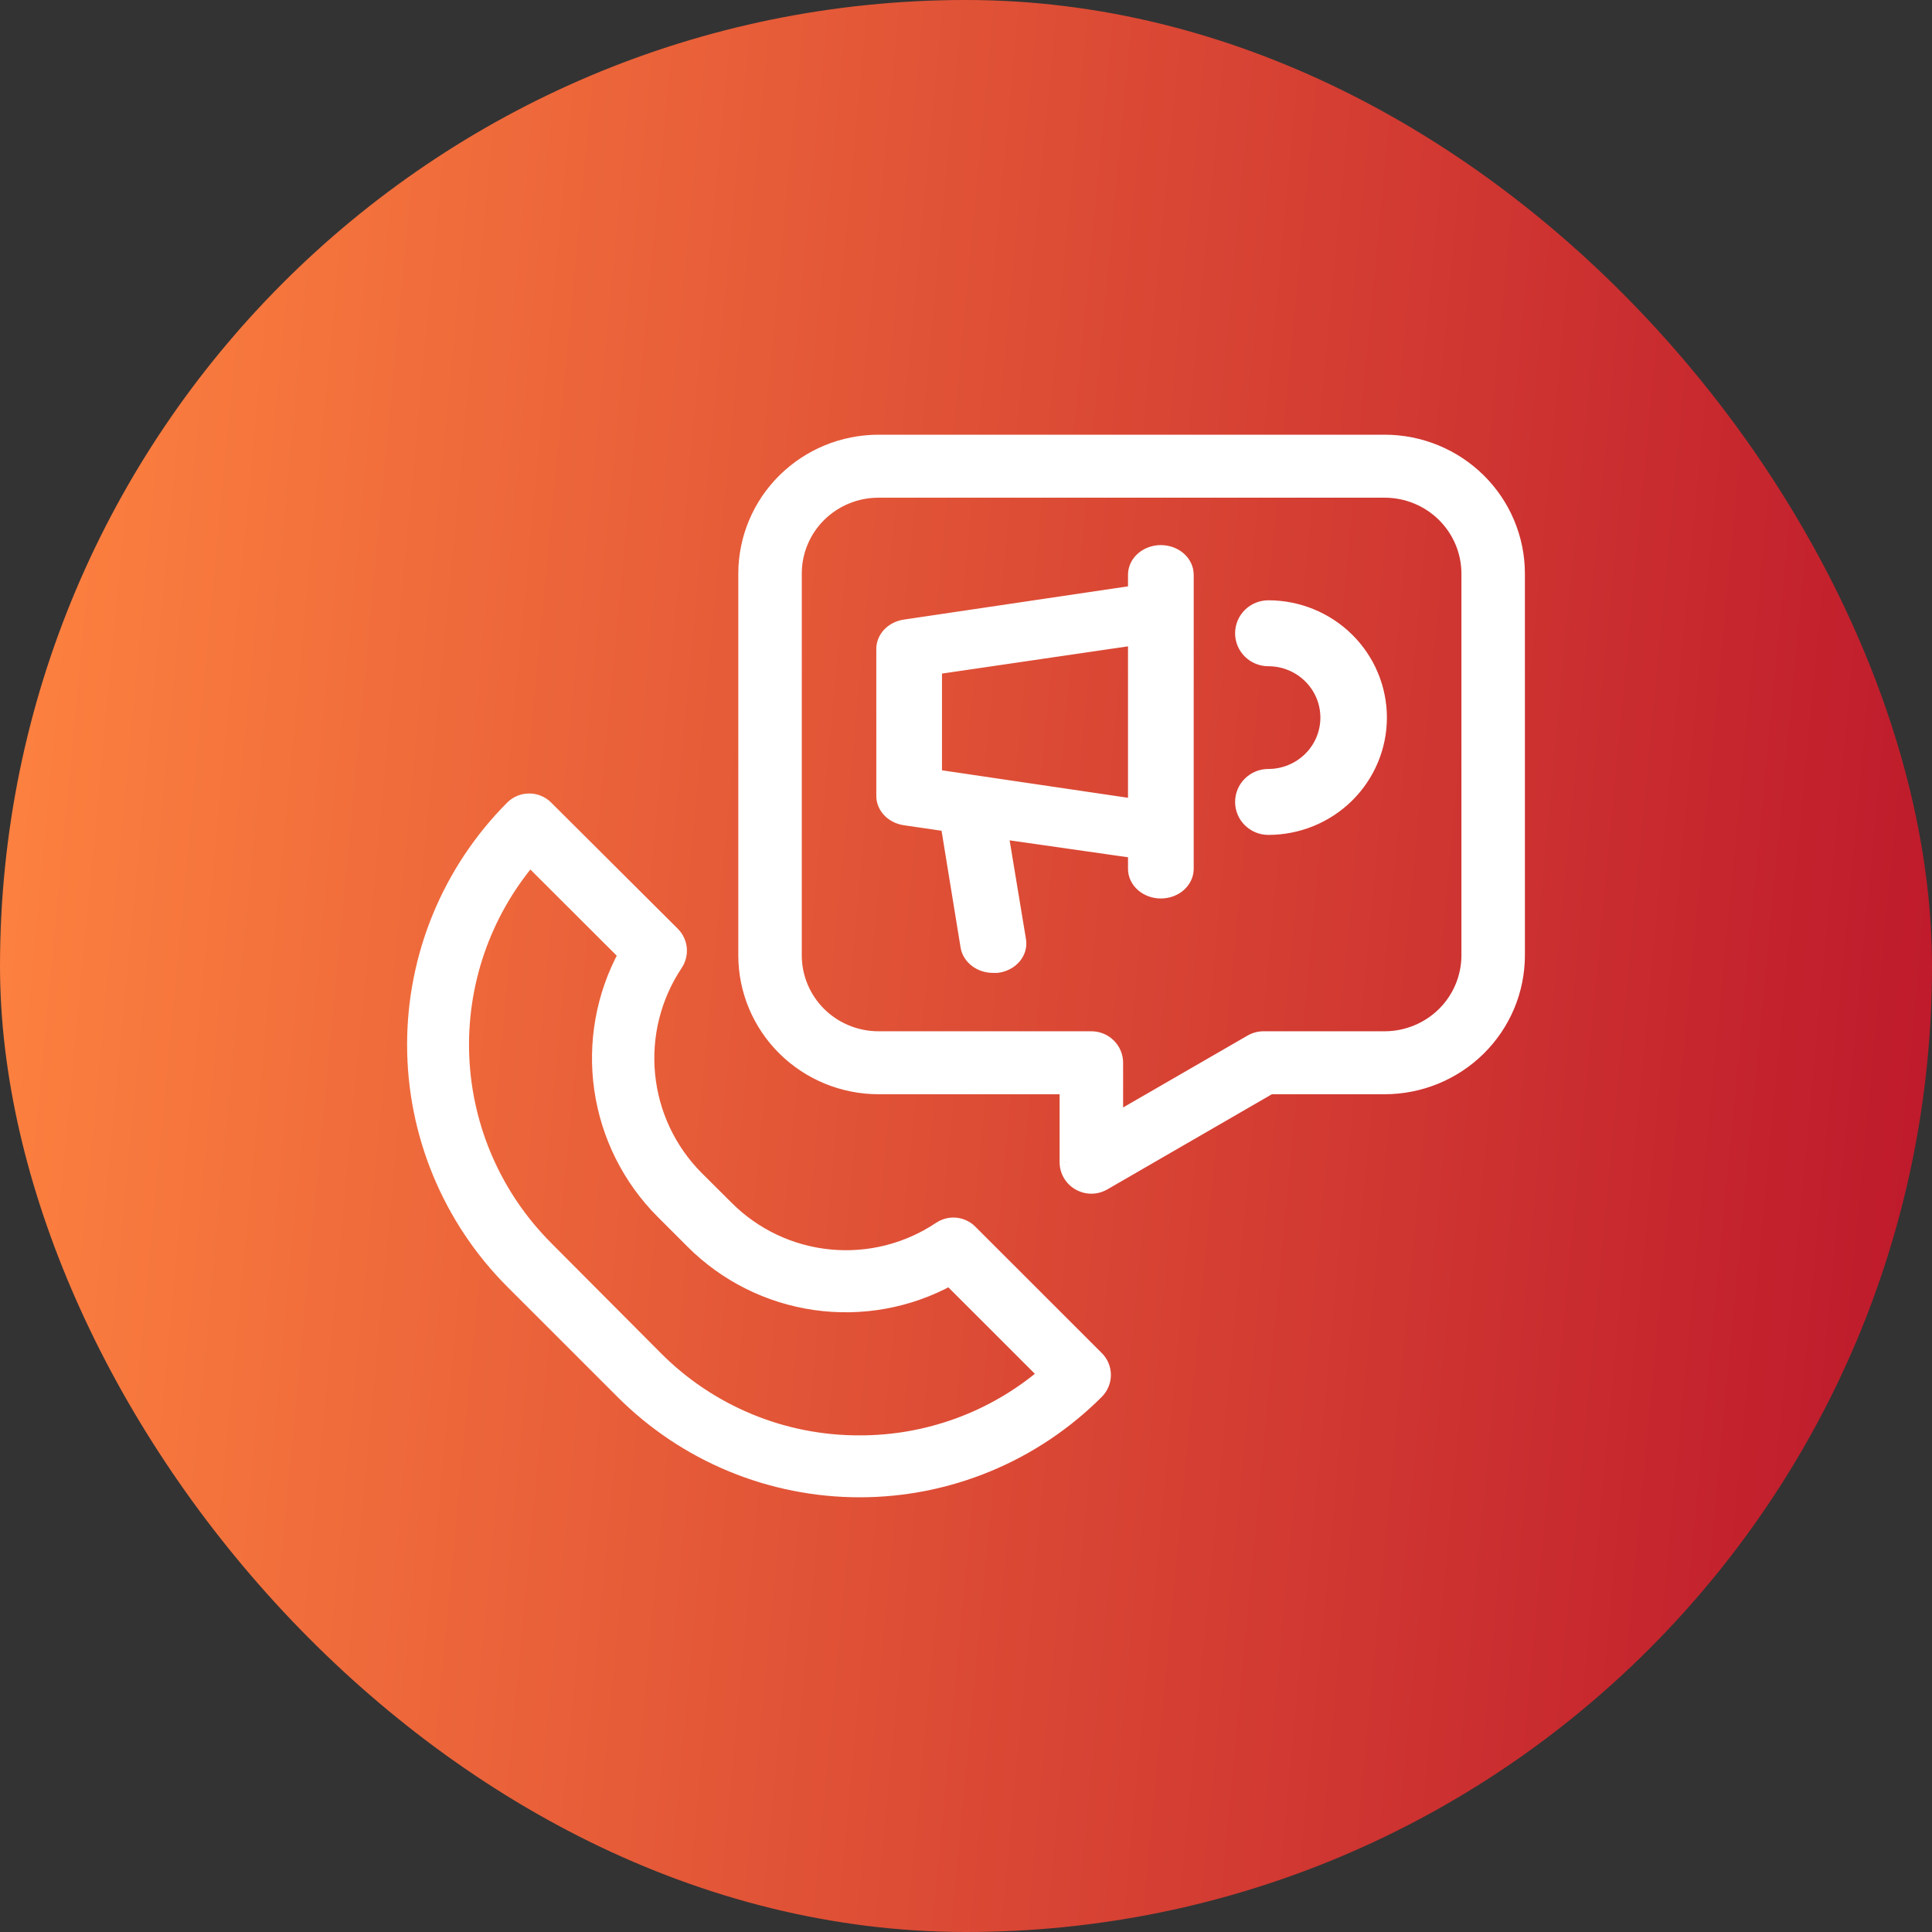
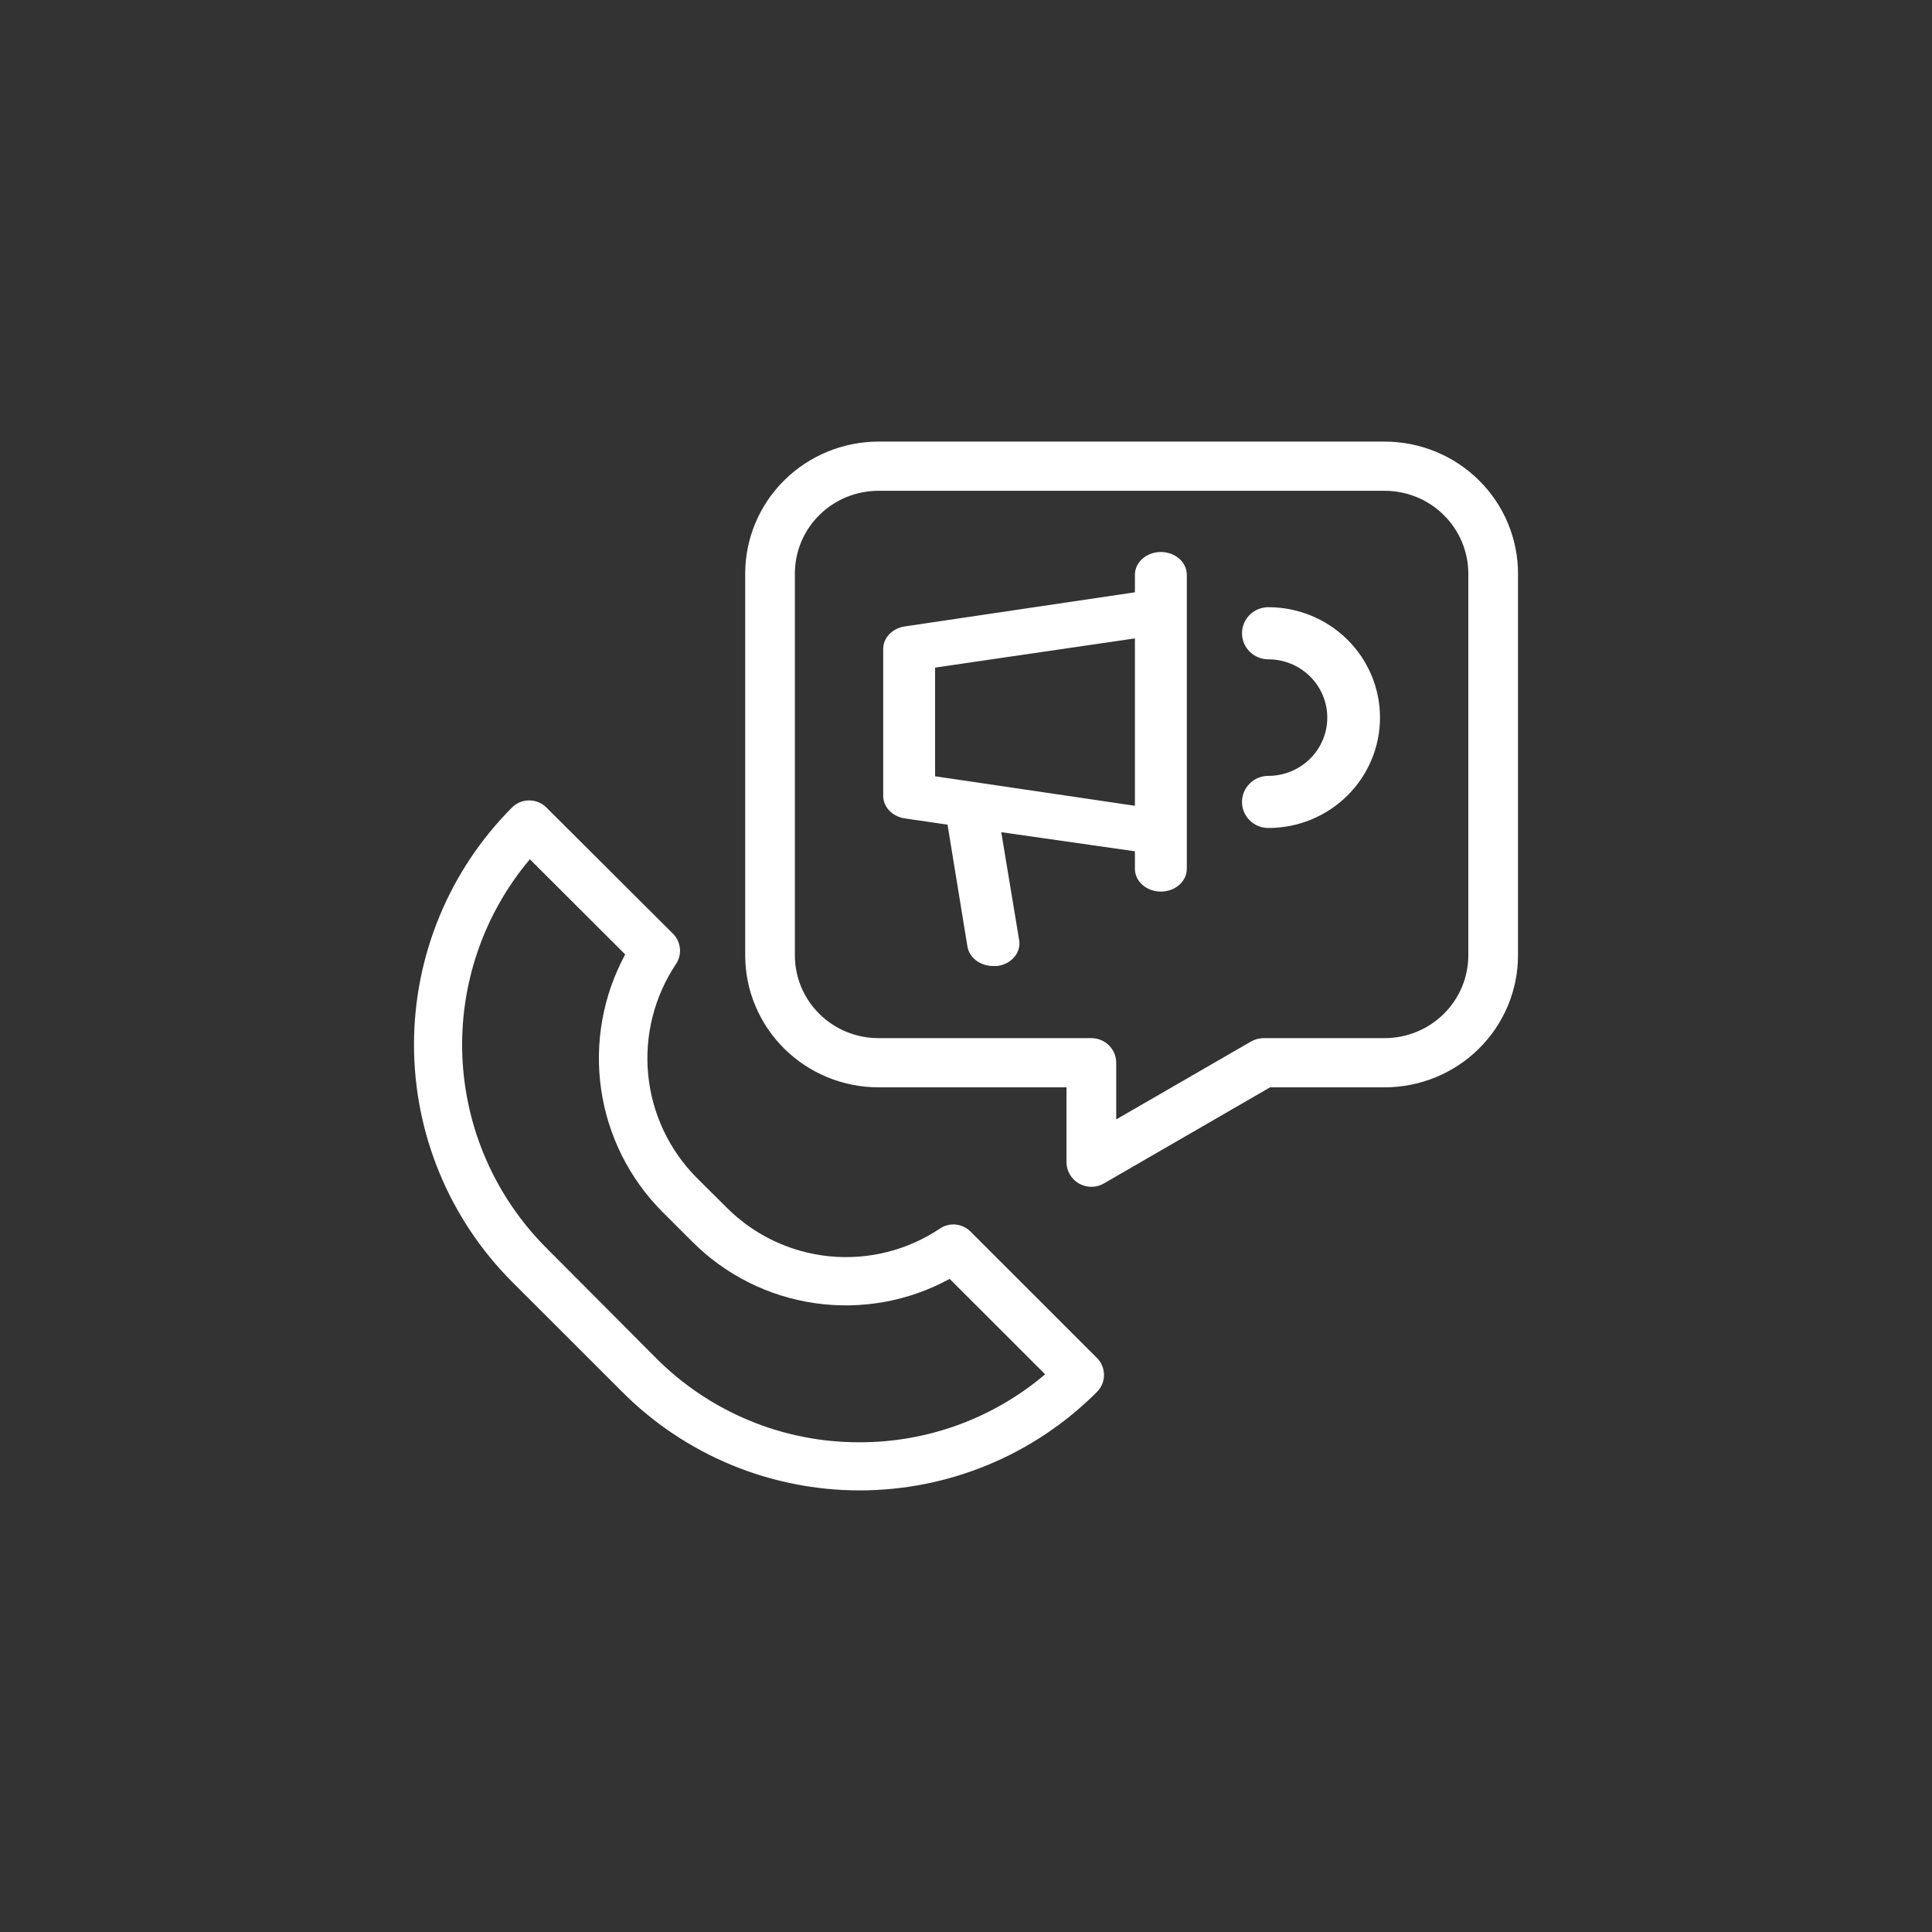
<svg xmlns="http://www.w3.org/2000/svg" width="56" height="56" viewBox="0 0 56 56" fill="none">
  <rect x="0" y="0" width="56" height="56" fill="#333333" stroke="none" />
-   <rect width="56" height="56" rx="28" fill="url(#paint0_linear_12905_63289)" />
  <path fill-rule="evenodd" clip-rule="evenodd" d="M25.463 12.8H40.137C41.161 12.801 42.143 13.204 42.867 13.921C43.592 14.638 43.999 15.61 44 16.624V27.693C43.999 28.707 43.591 29.68 42.866 30.397C42.141 31.114 41.158 31.517 40.133 31.517H36.814L31.994 34.304C31.884 34.367 31.76 34.4 31.634 34.4C31.507 34.4 31.383 34.367 31.273 34.304C31.164 34.241 31.073 34.151 31.01 34.043C30.947 33.935 30.914 33.812 30.913 33.687V31.517H25.463C24.439 31.516 23.457 31.113 22.733 30.396C22.008 29.679 21.601 28.707 21.6 27.693V16.624C21.601 15.61 22.008 14.638 22.733 13.921C23.457 13.204 24.439 12.801 25.463 12.8ZM41.849 29.388C42.303 28.938 42.559 28.329 42.56 27.693V16.624C42.559 15.988 42.303 15.379 41.849 14.929C41.395 14.479 40.779 14.226 40.137 14.226H25.463C25.145 14.226 24.83 14.288 24.536 14.408C24.242 14.529 23.975 14.705 23.75 14.928C23.525 15.151 23.346 15.415 23.224 15.706C23.103 15.997 23.04 16.309 23.04 16.624V27.693C23.04 28.329 23.295 28.939 23.75 29.389C24.204 29.839 24.82 30.091 25.463 30.091H31.634C31.825 30.091 32.008 30.166 32.143 30.3C32.278 30.434 32.354 30.615 32.354 30.804V32.447L36.263 30.188C36.373 30.126 36.497 30.093 36.623 30.091H40.137C40.779 30.09 41.395 29.837 41.849 29.388ZM27.7 35.494C27.861 35.51 28.012 35.58 28.127 35.694L31.794 39.36C31.925 39.49 31.999 39.667 32 39.852C32 39.944 31.982 40.035 31.947 40.12C31.911 40.205 31.859 40.282 31.794 40.347C30.892 41.252 29.82 41.969 28.64 42.459C27.459 42.948 26.194 43.2 24.916 43.2C23.639 43.2 22.373 42.948 21.193 42.459C20.013 41.969 18.941 41.252 18.038 40.347L14.845 37.156C13.023 35.331 12 32.858 12 30.279C12 27.701 13.023 25.227 14.845 23.402C14.976 23.273 15.153 23.2 15.338 23.2C15.429 23.2 15.52 23.217 15.605 23.252C15.691 23.287 15.768 23.338 15.833 23.402L19.508 27.065C19.622 27.179 19.692 27.33 19.708 27.491C19.723 27.652 19.682 27.813 19.591 27.947C18.962 28.891 18.678 30.022 18.788 31.151C18.898 32.279 19.395 33.335 20.195 34.139L21.067 35.007C21.867 35.807 22.921 36.305 24.047 36.415C25.174 36.525 26.304 36.241 27.244 35.611C27.378 35.52 27.539 35.479 27.7 35.494ZM21.716 41.173C22.727 41.593 23.811 41.807 24.906 41.805C26.879 41.811 28.79 41.112 30.294 39.835L27.526 37.069C26.334 37.72 24.963 37.967 23.619 37.773C22.274 37.579 21.029 36.955 20.069 35.994L19.2 35.126C18.241 34.164 17.618 32.918 17.424 31.574C17.23 30.23 17.475 28.859 18.122 27.665L15.358 24.906C14.013 26.502 13.315 28.544 13.402 30.63C13.49 32.715 14.358 34.692 15.833 36.169L19.015 39.364C19.787 40.139 20.705 40.755 21.716 41.173ZM33.648 16C33.448 16 33.257 16.07 33.116 16.193C32.975 16.317 32.896 16.485 32.896 16.66V17.168L26.228 18.157C26.051 18.183 25.89 18.264 25.775 18.385C25.66 18.506 25.598 18.659 25.6 18.817V23.062C25.598 23.22 25.66 23.373 25.775 23.494C25.89 23.615 26.051 23.696 26.228 23.722L27.465 23.903L28.041 27.433C28.066 27.591 28.157 27.736 28.295 27.84C28.433 27.945 28.61 28.002 28.793 28H28.902C29 27.988 29.095 27.959 29.18 27.915C29.265 27.87 29.34 27.812 29.399 27.742C29.459 27.673 29.502 27.593 29.526 27.509C29.55 27.425 29.556 27.337 29.541 27.251L29.022 24.121L32.896 24.675V25.183C32.896 25.358 32.975 25.526 33.116 25.65C33.257 25.773 33.448 25.843 33.648 25.843C33.847 25.843 34.039 25.773 34.18 25.65C34.321 25.526 34.4 25.358 34.4 25.183V16.66C34.4 16.485 34.321 16.317 34.18 16.193C34.039 16.07 33.847 16 33.648 16ZM27.104 22.501V19.351L32.896 18.504V23.356L27.104 22.501ZM36.224 17.821C36.367 17.68 36.561 17.6 36.764 17.6C37.622 17.6 38.445 17.937 39.052 18.537C39.659 19.137 40 19.951 40 20.8C40 21.649 39.659 22.463 39.052 23.063C38.445 23.663 37.622 24 36.764 24C36.561 24 36.367 23.92 36.224 23.779C36.081 23.637 36 23.445 36 23.244C36 23.044 36.081 22.852 36.224 22.71C36.367 22.568 36.561 22.489 36.764 22.489C37.217 22.489 37.651 22.311 37.972 21.994C38.292 21.677 38.472 21.248 38.472 20.8C38.472 20.352 38.292 19.923 37.972 19.606C37.651 19.289 37.217 19.111 36.764 19.111C36.561 19.111 36.367 19.032 36.224 18.89C36.081 18.748 36 18.556 36 18.356C36 18.155 36.081 17.963 36.224 17.821Z" fill="white" />
-   <path d="M40.137 12.8L40.137 12.6H40.137V12.8ZM25.463 12.8L25.463 12.6L25.463 12.6L25.463 12.8ZM42.867 13.921L42.727 14.063L42.727 14.063L42.867 13.921ZM44 16.624L44.2 16.624L44.2 16.624L44 16.624ZM44 27.693L44.2 27.693V27.693H44ZM42.866 30.397L43.007 30.539L43.007 30.539L42.866 30.397ZM36.814 31.517V31.317H36.761L36.714 31.344L36.814 31.517ZM31.994 34.304L32.093 34.477L32.094 34.477L31.994 34.304ZM31.634 34.4L31.633 34.6L31.634 34.6L31.634 34.4ZM31.273 34.304L31.373 34.13L31.373 34.13L31.273 34.304ZM31.01 34.043L31.183 33.942L31.183 33.942L31.01 34.043ZM30.913 33.687L30.713 33.687L30.713 33.688L30.913 33.687ZM30.913 31.517H31.113V31.317H30.913V31.517ZM25.463 31.517L25.463 31.717H25.463V31.517ZM22.733 30.396L22.873 30.254L22.873 30.254L22.733 30.396ZM21.6 27.693L21.4 27.693L21.4 27.693L21.6 27.693ZM21.6 16.624L21.4 16.624V16.624H21.6ZM22.733 13.921L22.592 13.779L22.592 13.779L22.733 13.921ZM42.56 27.693L42.76 27.693V27.693H42.56ZM41.849 29.388L41.99 29.53L41.99 29.53L41.849 29.388ZM42.56 16.624L42.76 16.624L42.76 16.624L42.56 16.624ZM41.849 14.929L41.709 15.071L41.709 15.071L41.849 14.929ZM40.137 14.226L40.137 14.026H40.137V14.226ZM24.536 14.408L24.46 14.223L24.46 14.223L24.536 14.408ZM23.75 14.928L23.89 15.07L23.89 15.07L23.75 14.928ZM23.224 15.706L23.409 15.783L23.409 15.783L23.224 15.706ZM23.75 29.389L23.609 29.531L23.609 29.531L23.75 29.389ZM32.354 32.447H32.154V32.794L32.454 32.62L32.354 32.447ZM36.263 30.188L36.165 30.014L36.163 30.015L36.263 30.188ZM36.623 30.091V29.891L36.622 29.892L36.623 30.091ZM40.137 30.091L40.137 30.291L40.137 30.291L40.137 30.091ZM28.127 35.694L28.268 35.553L28.268 35.553L28.127 35.694ZM27.7 35.494L27.719 35.295L27.719 35.295L27.7 35.494ZM31.794 39.36L31.653 39.502L31.653 39.502L31.794 39.36ZM32 39.852L32.2 39.852L32.2 39.851L32 39.852ZM31.794 40.347L31.653 40.206L31.653 40.206L31.794 40.347ZM28.64 42.459L28.716 42.643L28.716 42.643L28.64 42.459ZM21.193 42.459L21.27 42.274L21.27 42.274L21.193 42.459ZM18.038 40.347L18.18 40.206L18.18 40.206L18.038 40.347ZM14.845 37.156L14.704 37.297L14.704 37.297L14.845 37.156ZM14.845 23.402L14.705 23.26L14.704 23.261L14.845 23.402ZM15.338 23.2L15.337 23.4L15.339 23.4L15.338 23.2ZM15.605 23.252L15.53 23.437L15.53 23.437L15.605 23.252ZM15.833 23.402L15.974 23.261L15.974 23.26L15.833 23.402ZM19.508 27.065L19.649 26.924L19.649 26.923L19.508 27.065ZM19.591 27.947L19.425 27.835L19.425 27.836L19.591 27.947ZM18.788 31.151L18.589 31.17L18.589 31.17L18.788 31.151ZM20.195 34.139L20.053 34.28L20.054 34.28L20.195 34.139ZM21.067 35.007L21.209 34.866L21.208 34.865L21.067 35.007ZM24.047 36.415L24.028 36.614L24.028 36.614L24.047 36.415ZM27.244 35.611L27.355 35.777L27.356 35.776L27.244 35.611ZM24.906 41.805L24.906 41.605L24.905 41.605L24.906 41.805ZM21.716 41.173L21.793 40.989L21.793 40.989L21.716 41.173ZM30.294 39.835L30.423 39.987L30.588 39.847L30.435 39.693L30.294 39.835ZM27.526 37.069L27.668 36.927L27.562 36.821L27.431 36.893L27.526 37.069ZM23.619 37.773L23.647 37.575L23.647 37.575L23.619 37.773ZM20.069 35.994L20.211 35.853L20.211 35.853L20.069 35.994ZM19.2 35.126L19.059 35.267L19.059 35.267L19.2 35.126ZM17.424 31.574L17.226 31.602L17.226 31.602L17.424 31.574ZM18.122 27.665L18.298 27.76L18.369 27.629L18.263 27.523L18.122 27.665ZM15.358 24.906L15.5 24.764L15.346 24.61L15.206 24.777L15.358 24.906ZM13.402 30.63L13.203 30.638L13.203 30.638L13.402 30.63ZM15.833 36.169L15.975 36.028L15.975 36.027L15.833 36.169ZM19.015 39.364L19.157 39.223L19.157 39.223L19.015 39.364ZM33.116 16.193L32.984 16.043L32.984 16.043L33.116 16.193ZM32.896 17.168L32.925 17.366L33.096 17.34V17.168H32.896ZM26.228 18.157L26.257 18.355L26.258 18.355L26.228 18.157ZM25.775 18.385L25.63 18.247L25.63 18.247L25.775 18.385ZM25.6 18.817H25.8L25.8 18.814L25.6 18.817ZM25.6 23.062L25.8 23.065V23.062H25.6ZM25.775 23.494L25.63 23.632L25.63 23.632L25.775 23.494ZM26.228 23.722L26.199 23.92L26.199 23.92L26.228 23.722ZM27.465 23.903L27.663 23.871L27.639 23.727L27.494 23.705L27.465 23.903ZM28.041 27.433L28.238 27.401L28.238 27.401L28.041 27.433ZM28.793 28L28.793 27.8L28.791 27.8L28.793 28ZM28.902 28V28.2H28.914L28.926 28.198L28.902 28ZM29.399 27.742L29.551 27.872L29.551 27.872L29.399 27.742ZM29.541 27.251L29.344 27.284L29.344 27.284L29.541 27.251ZM29.022 24.121L29.051 23.923L28.78 23.884L28.825 24.154L29.022 24.121ZM32.896 24.675H33.096V24.502L32.924 24.477L32.896 24.675ZM33.116 25.65L32.984 25.8L32.984 25.8L33.116 25.65ZM34.18 16.193L34.312 16.043L34.312 16.043L34.18 16.193ZM27.104 19.351L27.075 19.153L26.904 19.178V19.351H27.104ZM27.104 22.501H26.904V22.674L27.075 22.699L27.104 22.501ZM32.896 18.504H33.096V18.272L32.867 18.306L32.896 18.504ZM32.896 23.356L32.867 23.554L33.096 23.587V23.356H32.896ZM36.224 17.821L36.083 17.679L36.083 17.679L36.224 17.821ZM39.052 18.537L38.912 18.68L38.912 18.68L39.052 18.537ZM39.052 23.063L38.912 22.921L38.912 22.921L39.052 23.063ZM36.224 23.779L36.083 23.921L36.083 23.921L36.224 23.779ZM36.224 22.71L36.083 22.568L36.083 22.568L36.224 22.71ZM36.224 18.89L36.083 19.032L36.083 19.032L36.224 18.89ZM40.137 12.6H25.463V13H40.137V12.6ZM43.008 13.779C42.246 13.025 41.214 12.601 40.137 12.6L40.137 13C41.109 13.001 42.04 13.383 42.727 14.063L43.008 13.779ZM44.2 16.624C44.199 15.556 43.77 14.533 43.008 13.779L42.727 14.063C43.413 14.743 43.799 15.664 43.8 16.624L44.2 16.624ZM44.2 27.693V16.624H43.8V27.693H44.2ZM43.007 30.539C43.77 29.785 44.199 28.761 44.2 27.693L43.8 27.693C43.799 28.654 43.413 29.575 42.726 30.255L43.007 30.539ZM40.133 31.717C41.211 31.717 42.244 31.294 43.007 30.539L42.726 30.255C42.038 30.935 41.106 31.317 40.133 31.317V31.717ZM36.814 31.717H40.133V31.317H36.814V31.717ZM32.094 34.477L36.914 31.69L36.714 31.344L31.893 34.131L32.094 34.477ZM31.634 34.6C31.795 34.6 31.953 34.557 32.093 34.477L31.894 34.13C31.815 34.176 31.725 34.2 31.633 34.2L31.634 34.6ZM31.174 34.477C31.314 34.557 31.472 34.6 31.633 34.6L31.634 34.2C31.542 34.2 31.452 34.176 31.373 34.13L31.174 34.477ZM30.837 34.144C30.918 34.283 31.035 34.398 31.174 34.477L31.373 34.13C31.294 34.085 31.228 34.02 31.183 33.942L30.837 34.144ZM30.713 33.688C30.714 33.848 30.756 34.005 30.837 34.144L31.183 33.942C31.137 33.865 31.114 33.777 31.113 33.687L30.713 33.688ZM30.713 31.517V33.687H31.113V31.517H30.713ZM25.463 31.717H30.913V31.317H25.463V31.717ZM22.592 30.538C23.354 31.292 24.386 31.716 25.463 31.717L25.463 31.317C24.491 31.316 23.56 30.933 22.873 30.254L22.592 30.538ZM21.4 27.693C21.401 28.761 21.83 29.784 22.592 30.538L22.873 30.254C22.187 29.574 21.801 28.653 21.8 27.693L21.4 27.693ZM21.4 16.624V27.693H21.8V16.624H21.4ZM22.592 13.779C21.83 14.533 21.401 15.556 21.4 16.624L21.8 16.624C21.801 15.664 22.187 14.743 22.873 14.063L22.592 13.779ZM25.463 12.6C24.386 12.601 23.354 13.025 22.592 13.779L22.873 14.063C23.56 13.383 24.491 13.001 25.463 13L25.463 12.6ZM42.36 27.693C42.359 28.275 42.125 28.834 41.709 29.246L41.99 29.53C42.482 29.043 42.759 28.383 42.76 27.693L42.36 27.693ZM42.36 16.624V27.693H42.76V16.624H42.36ZM41.709 15.071C42.125 15.483 42.359 16.042 42.36 16.624L42.76 16.624C42.759 15.934 42.482 15.274 41.99 14.787L41.709 15.071ZM40.137 14.426C40.727 14.426 41.292 14.659 41.709 15.071L41.99 14.787C41.498 14.3 40.832 14.027 40.137 14.026L40.137 14.426ZM25.463 14.426H40.137V14.026H25.463V14.426ZM24.612 14.593C24.881 14.482 25.171 14.426 25.463 14.426V14.026C25.119 14.026 24.778 14.093 24.46 14.223L24.612 14.593ZM23.89 15.07C24.097 14.866 24.342 14.704 24.612 14.593L24.46 14.223C24.142 14.354 23.853 14.545 23.609 14.786L23.89 15.07ZM23.409 15.783C23.52 15.517 23.684 15.274 23.89 15.07L23.609 14.786C23.365 15.027 23.172 15.313 23.04 15.629L23.409 15.783ZM23.24 16.624C23.24 16.336 23.297 16.05 23.409 15.783L23.04 15.629C22.908 15.944 22.84 16.282 22.84 16.624H23.24ZM23.24 27.693V16.624H22.84V27.693H23.24ZM23.89 29.247C23.474 28.834 23.24 28.275 23.24 27.693H22.84C22.84 28.383 23.117 29.044 23.609 29.531L23.89 29.247ZM25.463 29.892C24.873 29.892 24.307 29.659 23.89 29.247L23.609 29.531C24.101 30.018 24.768 30.291 25.463 30.291V29.892ZM31.634 29.892H25.463V30.291H31.634V29.892ZM32.283 30.158C32.111 29.987 31.877 29.892 31.634 29.892V30.291C31.772 30.291 31.905 30.346 32.002 30.442L32.283 30.158ZM32.554 30.804C32.554 30.561 32.456 30.329 32.283 30.158L32.002 30.442C32.099 30.539 32.154 30.669 32.154 30.804H32.554ZM32.554 32.447V30.804H32.154V32.447H32.554ZM36.163 30.015L32.254 32.274L32.454 32.62L36.363 30.361L36.163 30.015ZM36.622 29.892C36.462 29.893 36.304 29.935 36.165 30.014L36.362 30.362C36.442 30.317 36.532 30.292 36.625 30.291L36.622 29.892ZM40.137 29.892H36.623V30.291H40.137V29.892ZM41.709 29.246C41.292 29.658 40.727 29.891 40.137 29.892L40.137 30.291C40.832 30.29 41.498 30.017 41.99 29.53L41.709 29.246ZM28.268 35.553C28.12 35.406 27.926 35.315 27.719 35.295L27.681 35.693C27.796 35.704 27.904 35.755 27.986 35.836L28.268 35.553ZM31.936 39.219L28.268 35.553L27.985 35.836L31.653 39.502L31.936 39.219ZM32.2 39.851C32.199 39.614 32.104 39.386 31.935 39.218L31.653 39.502C31.747 39.595 31.799 39.721 31.8 39.853L32.2 39.851ZM32.131 40.197C32.177 40.088 32.2 39.97 32.2 39.852L31.8 39.852C31.8 39.918 31.787 39.983 31.762 40.044L32.131 40.197ZM31.935 40.489C32.019 40.406 32.086 40.306 32.131 40.197L31.762 40.044C31.737 40.104 31.7 40.159 31.653 40.206L31.935 40.489ZM28.716 42.643C29.921 42.144 31.015 41.411 31.936 40.489L31.653 40.206C30.769 41.092 29.719 41.794 28.563 42.274L28.716 42.643ZM24.916 43.4C26.22 43.4 27.512 43.143 28.716 42.643L28.563 42.274C27.407 42.753 26.168 43 24.916 43V43.4ZM21.116 42.643C22.321 43.143 23.612 43.4 24.916 43.4V43C23.665 43 22.426 42.753 21.27 42.274L21.116 42.643ZM17.897 40.489C18.818 41.411 19.912 42.144 21.116 42.643L21.27 42.274C20.114 41.794 19.064 41.092 18.18 40.206L17.897 40.489ZM14.704 37.297L17.897 40.489L18.18 40.206L14.987 37.014L14.704 37.297ZM11.8 30.279C11.8 32.91 12.844 35.434 14.704 37.297L14.987 37.014C13.202 35.227 12.2 32.805 12.2 30.279H11.8ZM14.704 23.261C12.844 25.124 11.8 27.648 11.8 30.279H12.2C12.2 27.754 13.202 25.331 14.987 23.544L14.704 23.261ZM15.338 23C15.101 23 14.873 23.093 14.705 23.26L14.986 23.544C15.08 23.452 15.206 23.4 15.337 23.4L15.338 23ZM15.681 23.067C15.572 23.022 15.454 22.999 15.336 23L15.339 23.4C15.404 23.4 15.469 23.412 15.53 23.437L15.681 23.067ZM15.974 23.26C15.89 23.177 15.79 23.111 15.681 23.067L15.53 23.437C15.591 23.462 15.646 23.498 15.692 23.544L15.974 23.26ZM19.649 26.923L15.974 23.261L15.692 23.544L19.366 27.206L19.649 26.923ZM19.907 27.472C19.887 27.265 19.796 27.071 19.649 26.924L19.366 27.206C19.447 27.288 19.498 27.395 19.509 27.51L19.907 27.472ZM19.757 28.059C19.873 27.887 19.926 27.679 19.907 27.472L19.509 27.51C19.519 27.625 19.49 27.74 19.425 27.835L19.757 28.059ZM18.988 31.131C18.882 30.049 19.154 28.963 19.758 28.058L19.425 27.836C18.77 28.818 18.475 29.996 18.589 31.17L18.988 31.131ZM20.337 33.998C19.57 33.226 19.093 32.214 18.988 31.131L18.589 31.17C18.704 32.344 19.221 33.443 20.053 34.28L20.337 33.998ZM21.208 34.865L20.336 33.997L20.054 34.28L20.926 35.149L21.208 34.865ZM24.067 36.216C22.986 36.111 21.976 35.633 21.209 34.866L20.926 35.149C21.759 35.982 22.855 36.5 24.028 36.614L24.067 36.216ZM27.132 35.444C26.231 36.049 25.147 36.322 24.067 36.216L24.028 36.614C25.201 36.729 26.377 36.433 27.355 35.777L27.132 35.444ZM27.719 35.295C27.512 35.276 27.304 35.328 27.132 35.445L27.356 35.776C27.451 35.712 27.566 35.682 27.681 35.693L27.719 35.295ZM24.905 41.605C23.837 41.607 22.779 41.398 21.793 40.989L21.64 41.358C22.675 41.788 23.785 42.007 24.906 42.005L24.905 41.605ZM30.164 39.682C28.697 40.929 26.832 41.611 24.906 41.605L24.905 42.005C26.926 42.011 28.883 41.295 30.423 39.987L30.164 39.682ZM27.385 37.21L30.152 39.976L30.435 39.693L27.668 36.927L27.385 37.21ZM23.59 37.971C24.978 38.171 26.392 37.916 27.622 37.244L27.431 36.893C26.276 37.523 24.949 37.763 23.647 37.575L23.59 37.971ZM19.928 36.136C20.918 37.127 22.203 37.771 23.59 37.971L23.647 37.575C22.346 37.388 21.14 36.783 20.211 35.853L19.928 36.136ZM19.059 35.267L19.928 36.136L20.211 35.853L19.342 34.984L19.059 35.267ZM17.226 31.602C17.427 32.989 18.069 34.275 19.059 35.267L19.342 34.985C18.413 34.053 17.81 32.847 17.622 31.545L17.226 31.602ZM17.946 27.569C17.278 28.801 17.026 30.216 17.226 31.602L17.622 31.545C17.434 30.244 17.671 28.916 18.298 27.76L17.946 27.569ZM15.217 25.047L17.981 27.806L18.263 27.523L15.5 24.764L15.217 25.047ZM13.602 30.621C13.517 28.586 14.198 26.592 15.511 25.035L15.206 24.777C13.827 26.411 13.113 28.503 13.203 30.638L13.602 30.621ZM15.975 36.027C14.535 34.586 13.688 32.657 13.602 30.621L13.203 30.638C13.293 32.773 14.181 34.797 15.691 36.31L15.975 36.027ZM19.157 39.223L15.975 36.028L15.691 36.31L18.874 39.505L19.157 39.223ZM21.793 40.989C20.806 40.58 19.91 39.98 19.157 39.223L18.874 39.505C19.664 40.299 20.604 40.929 21.64 41.358L21.793 40.989ZM33.248 16.344C33.35 16.254 33.494 16.2 33.648 16.2V15.8C33.403 15.8 33.164 15.885 32.984 16.043L33.248 16.344ZM33.096 16.66C33.096 16.547 33.147 16.433 33.248 16.344L32.984 16.043C32.803 16.201 32.696 16.423 32.696 16.66H33.096ZM33.096 17.168V16.66H32.696V17.168H33.096ZM26.258 18.355L32.925 17.366L32.866 16.97L26.199 17.959L26.258 18.355ZM25.92 18.523C26.002 18.437 26.121 18.375 26.257 18.355L26.199 17.959C25.981 17.991 25.778 18.091 25.63 18.247L25.92 18.523ZM25.8 18.814C25.799 18.712 25.838 18.609 25.92 18.523L25.63 18.247C25.481 18.404 25.397 18.607 25.4 18.82L25.8 18.814ZM25.8 23.062V18.817H25.4V23.062H25.8ZM25.92 23.356C25.838 23.27 25.799 23.167 25.8 23.065L25.4 23.059C25.397 23.273 25.481 23.475 25.63 23.632L25.92 23.356ZM26.257 23.524C26.121 23.504 26.002 23.442 25.92 23.356L25.63 23.632C25.778 23.788 25.981 23.888 26.199 23.92L26.257 23.524ZM27.494 23.705L26.257 23.524L26.199 23.92L27.436 24.101L27.494 23.705ZM28.238 27.401L27.663 23.871L27.268 23.935L27.843 27.465L28.238 27.401ZM28.416 27.681C28.315 27.605 28.255 27.504 28.238 27.401L27.843 27.465C27.878 27.678 27.999 27.867 28.175 28L28.416 27.681ZM28.791 27.8C28.65 27.801 28.517 27.757 28.416 27.681L28.175 28C28.35 28.133 28.57 28.202 28.795 28.2L28.791 27.8ZM28.902 27.8H28.793V28.2H28.902V27.8ZM29.088 27.737C29.024 27.77 28.953 27.792 28.877 27.802L28.926 28.198C29.047 28.184 29.165 28.148 29.272 28.092L29.088 27.737ZM29.247 27.612C29.205 27.661 29.151 27.704 29.088 27.737L29.272 28.092C29.379 28.037 29.474 27.962 29.551 27.872L29.247 27.612ZM29.334 27.453C29.318 27.509 29.289 27.563 29.247 27.612L29.551 27.872C29.628 27.782 29.686 27.678 29.718 27.565L29.334 27.453ZM29.344 27.284C29.353 27.34 29.35 27.398 29.334 27.453L29.718 27.565C29.751 27.452 29.758 27.334 29.738 27.218L29.344 27.284ZM28.825 24.154L29.344 27.284L29.738 27.218L29.22 24.088L28.825 24.154ZM32.924 24.477L29.051 23.923L28.994 24.319L32.867 24.873L32.924 24.477ZM33.096 25.183V24.675H32.696V25.183H33.096ZM33.248 25.499C33.147 25.41 33.096 25.296 33.096 25.183H32.696C32.696 25.42 32.803 25.641 32.984 25.8L33.248 25.499ZM33.648 25.643C33.494 25.643 33.35 25.589 33.248 25.499L32.984 25.8C33.164 25.958 33.403 26.043 33.648 26.043V25.643ZM34.048 25.499C33.946 25.589 33.802 25.643 33.648 25.643V26.043C33.892 26.043 34.132 25.958 34.312 25.8L34.048 25.499ZM34.2 25.183C34.2 25.296 34.149 25.41 34.048 25.499L34.312 25.8C34.492 25.641 34.6 25.42 34.6 25.183H34.2ZM34.2 16.66V25.183H34.6V16.66H34.2ZM34.048 16.344C34.149 16.433 34.2 16.547 34.2 16.66H34.6C34.6 16.423 34.492 16.201 34.312 16.043L34.048 16.344ZM33.648 16.2C33.802 16.2 33.946 16.254 34.048 16.344L34.312 16.043C34.132 15.885 33.892 15.8 33.648 15.8V16.2ZM26.904 19.351V22.501H27.304V19.351H26.904ZM32.867 18.306L27.075 19.153L27.133 19.549L32.925 18.701L32.867 18.306ZM33.096 23.356V18.504H32.696V23.356H33.096ZM27.075 22.699L32.867 23.554L32.925 23.158L27.134 22.303L27.075 22.699ZM36.764 17.4C36.509 17.4 36.264 17.5 36.083 17.679L36.364 17.964C36.47 17.859 36.614 17.8 36.764 17.8V17.4ZM39.193 18.395C38.548 17.758 37.675 17.4 36.764 17.4V17.8C37.57 17.8 38.342 18.117 38.912 18.68L39.193 18.395ZM40.2 20.8C40.2 19.898 39.837 19.032 39.193 18.395L38.912 18.68C39.481 19.242 39.8 20.005 39.8 20.8H40.2ZM39.193 23.205C39.837 22.568 40.2 21.703 40.2 20.8H39.8C39.8 21.595 39.481 22.358 38.912 22.921L39.193 23.205ZM36.764 24.2C37.675 24.2 38.548 23.842 39.193 23.205L38.912 22.921C38.342 23.483 37.57 23.8 36.764 23.8V24.2ZM36.083 23.921C36.264 24.1 36.509 24.2 36.764 24.2V23.8C36.614 23.8 36.47 23.741 36.364 23.637L36.083 23.921ZM35.8 23.244C35.8 23.499 35.902 23.742 36.083 23.921L36.364 23.637C36.259 23.532 36.2 23.391 36.2 23.244H35.8ZM36.083 22.568C35.902 22.747 35.8 22.99 35.8 23.244H36.2C36.2 23.098 36.259 22.957 36.364 22.852L36.083 22.568ZM36.764 22.289C36.509 22.289 36.264 22.389 36.083 22.568L36.364 22.852C36.47 22.748 36.614 22.689 36.764 22.689V22.289ZM37.831 21.852C37.548 22.131 37.165 22.289 36.764 22.289V22.689C37.269 22.689 37.754 22.49 38.112 22.136L37.831 21.852ZM38.272 20.8C38.272 21.194 38.114 21.573 37.831 21.852L38.112 22.136C38.47 21.782 38.672 21.302 38.672 20.8H38.272ZM37.831 19.748C38.114 20.027 38.272 20.406 38.272 20.8H38.672C38.672 20.298 38.47 19.818 38.112 19.464L37.831 19.748ZM36.764 19.311C37.165 19.311 37.548 19.469 37.831 19.748L38.112 19.464C37.754 19.11 37.269 18.911 36.764 18.911V19.311ZM36.083 19.032C36.264 19.211 36.509 19.311 36.764 19.311V18.911C36.614 18.911 36.47 18.852 36.364 18.748L36.083 19.032ZM35.8 18.356C35.8 18.61 35.902 18.853 36.083 19.032L36.364 18.748C36.259 18.643 36.2 18.502 36.2 18.356H35.8ZM36.083 17.679C35.902 17.858 35.8 18.102 35.8 18.356H36.2C36.2 18.209 36.259 18.068 36.364 17.964L36.083 17.679Z" fill="white" />
  <defs>
    <linearGradient id="paint0_linear_12905_63289" x1="0" y1="0" x2="60.757" y2="5.752" gradientUnits="userSpaceOnUse">
      <stop stop-color="#FF8540" />
      <stop offset="1" stop-color="#BC162B" />
    </linearGradient>
  </defs>
</svg>